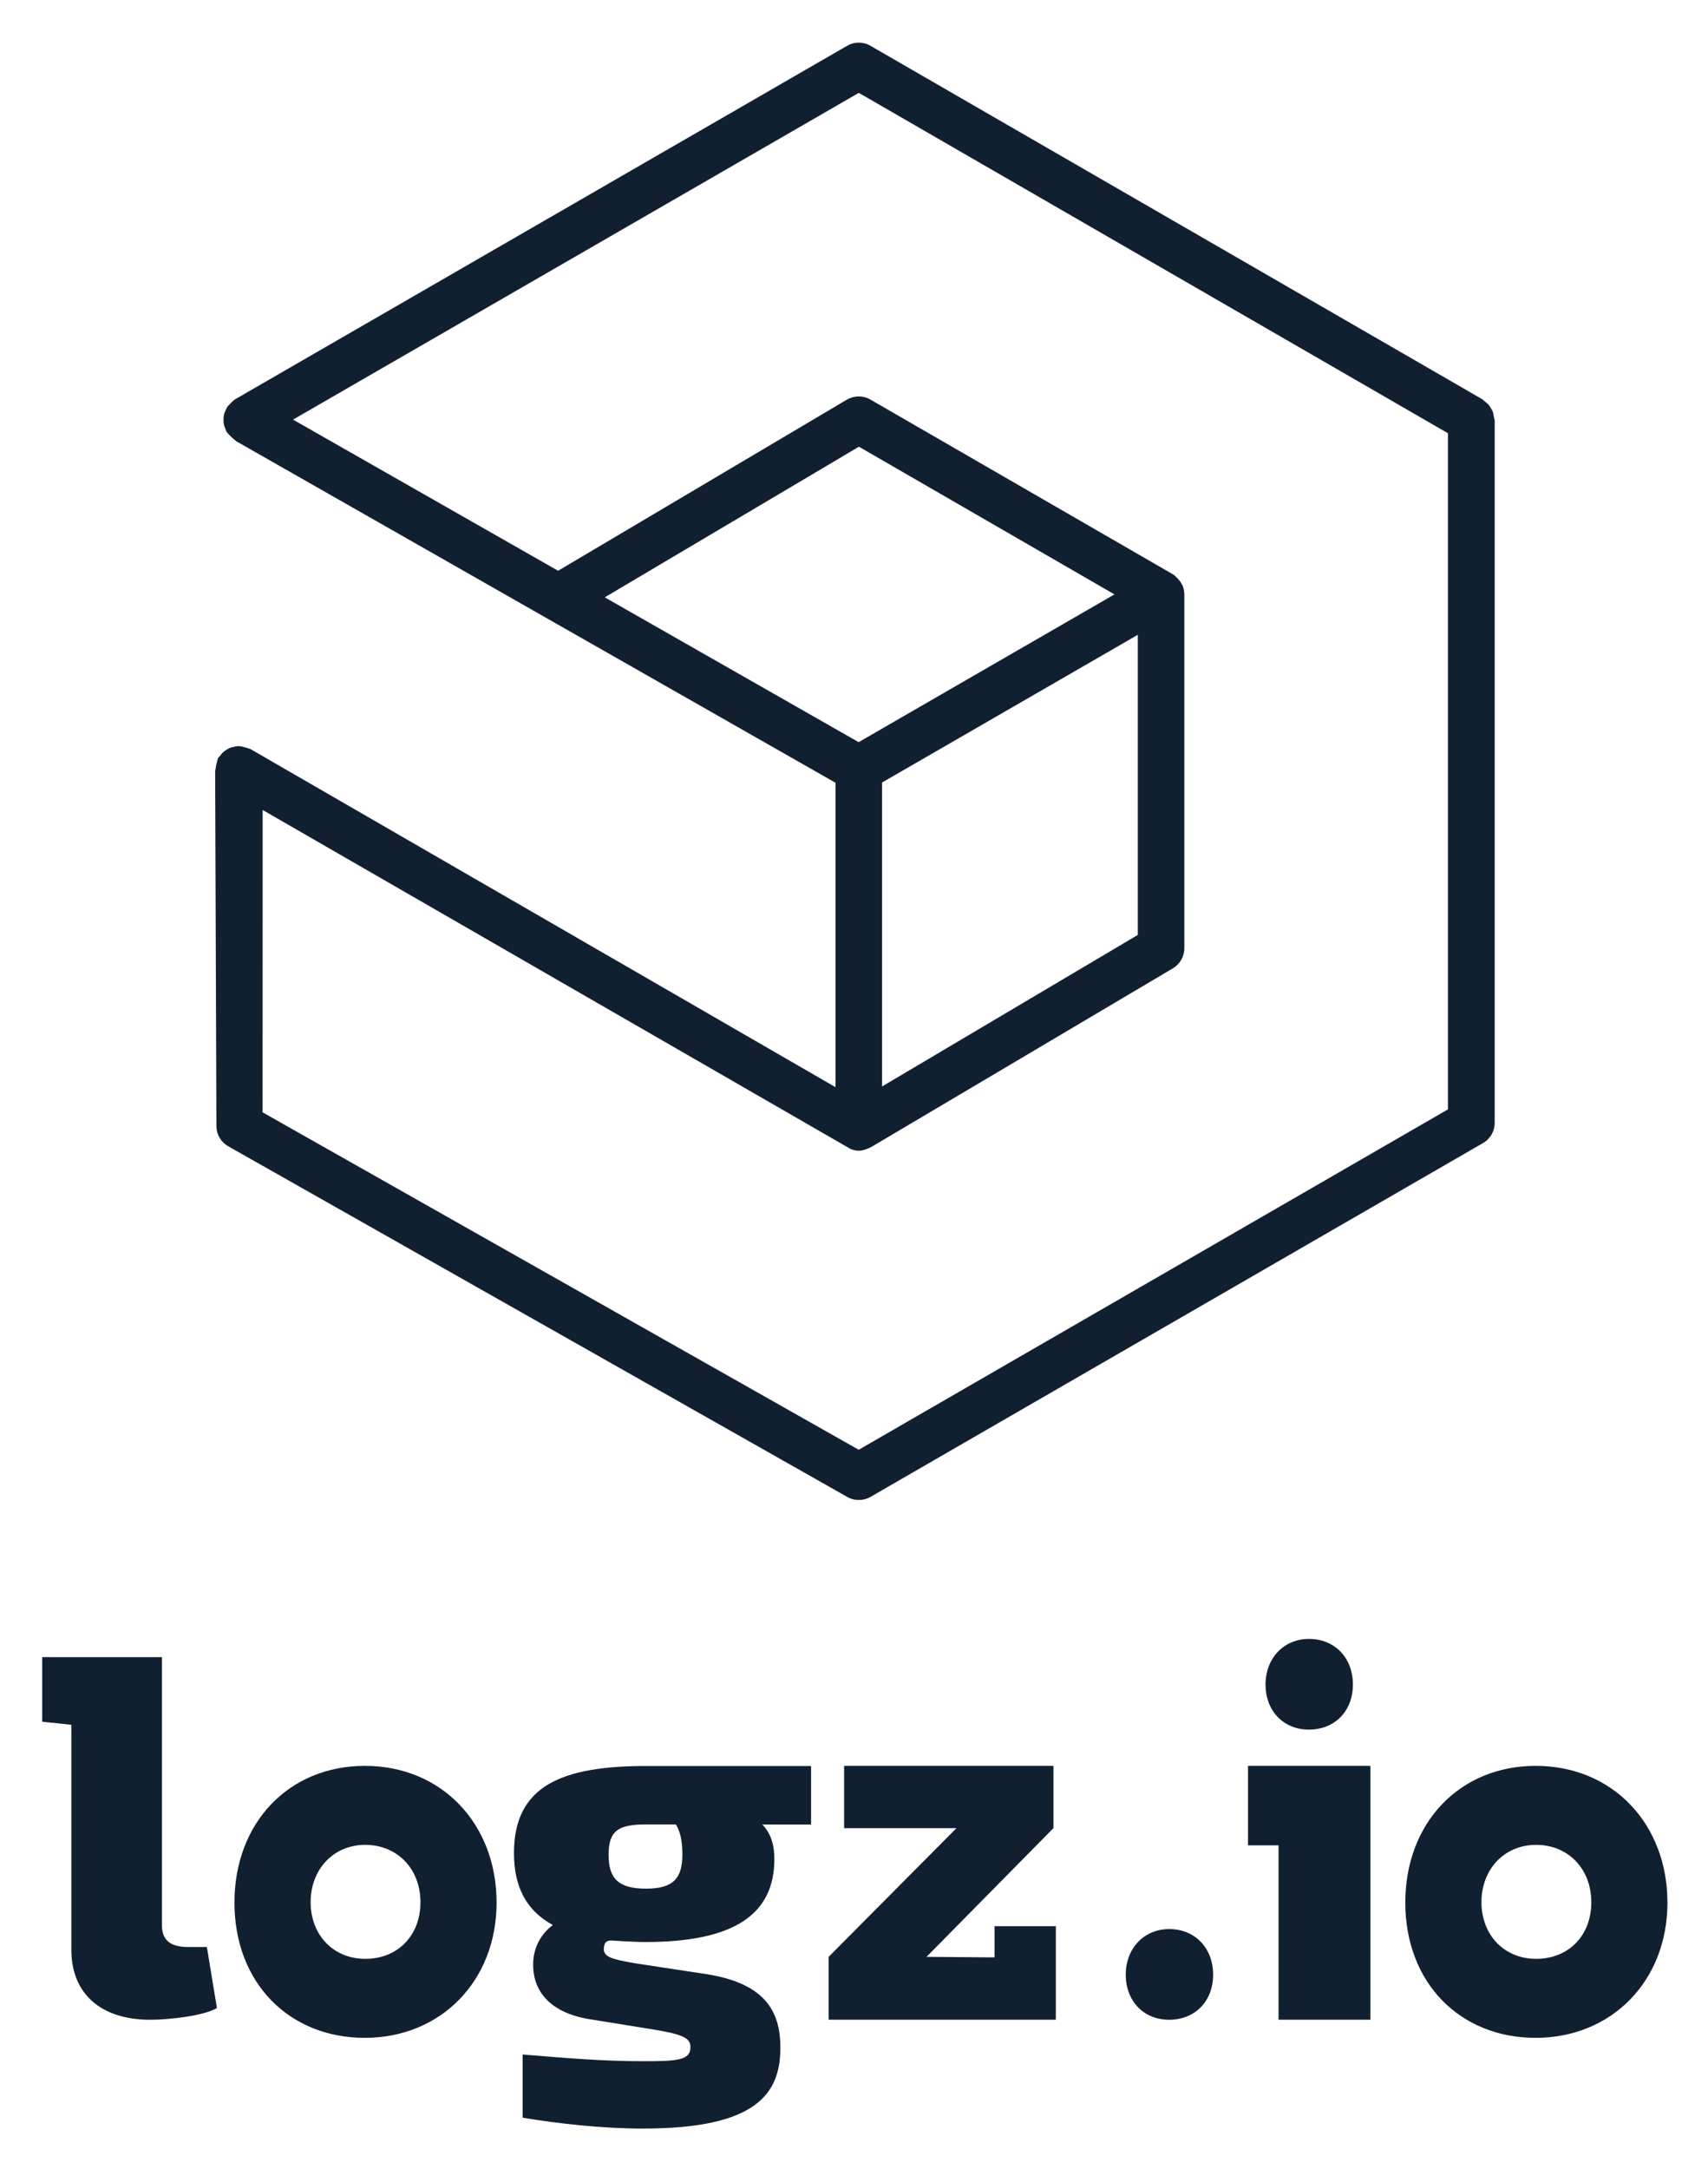
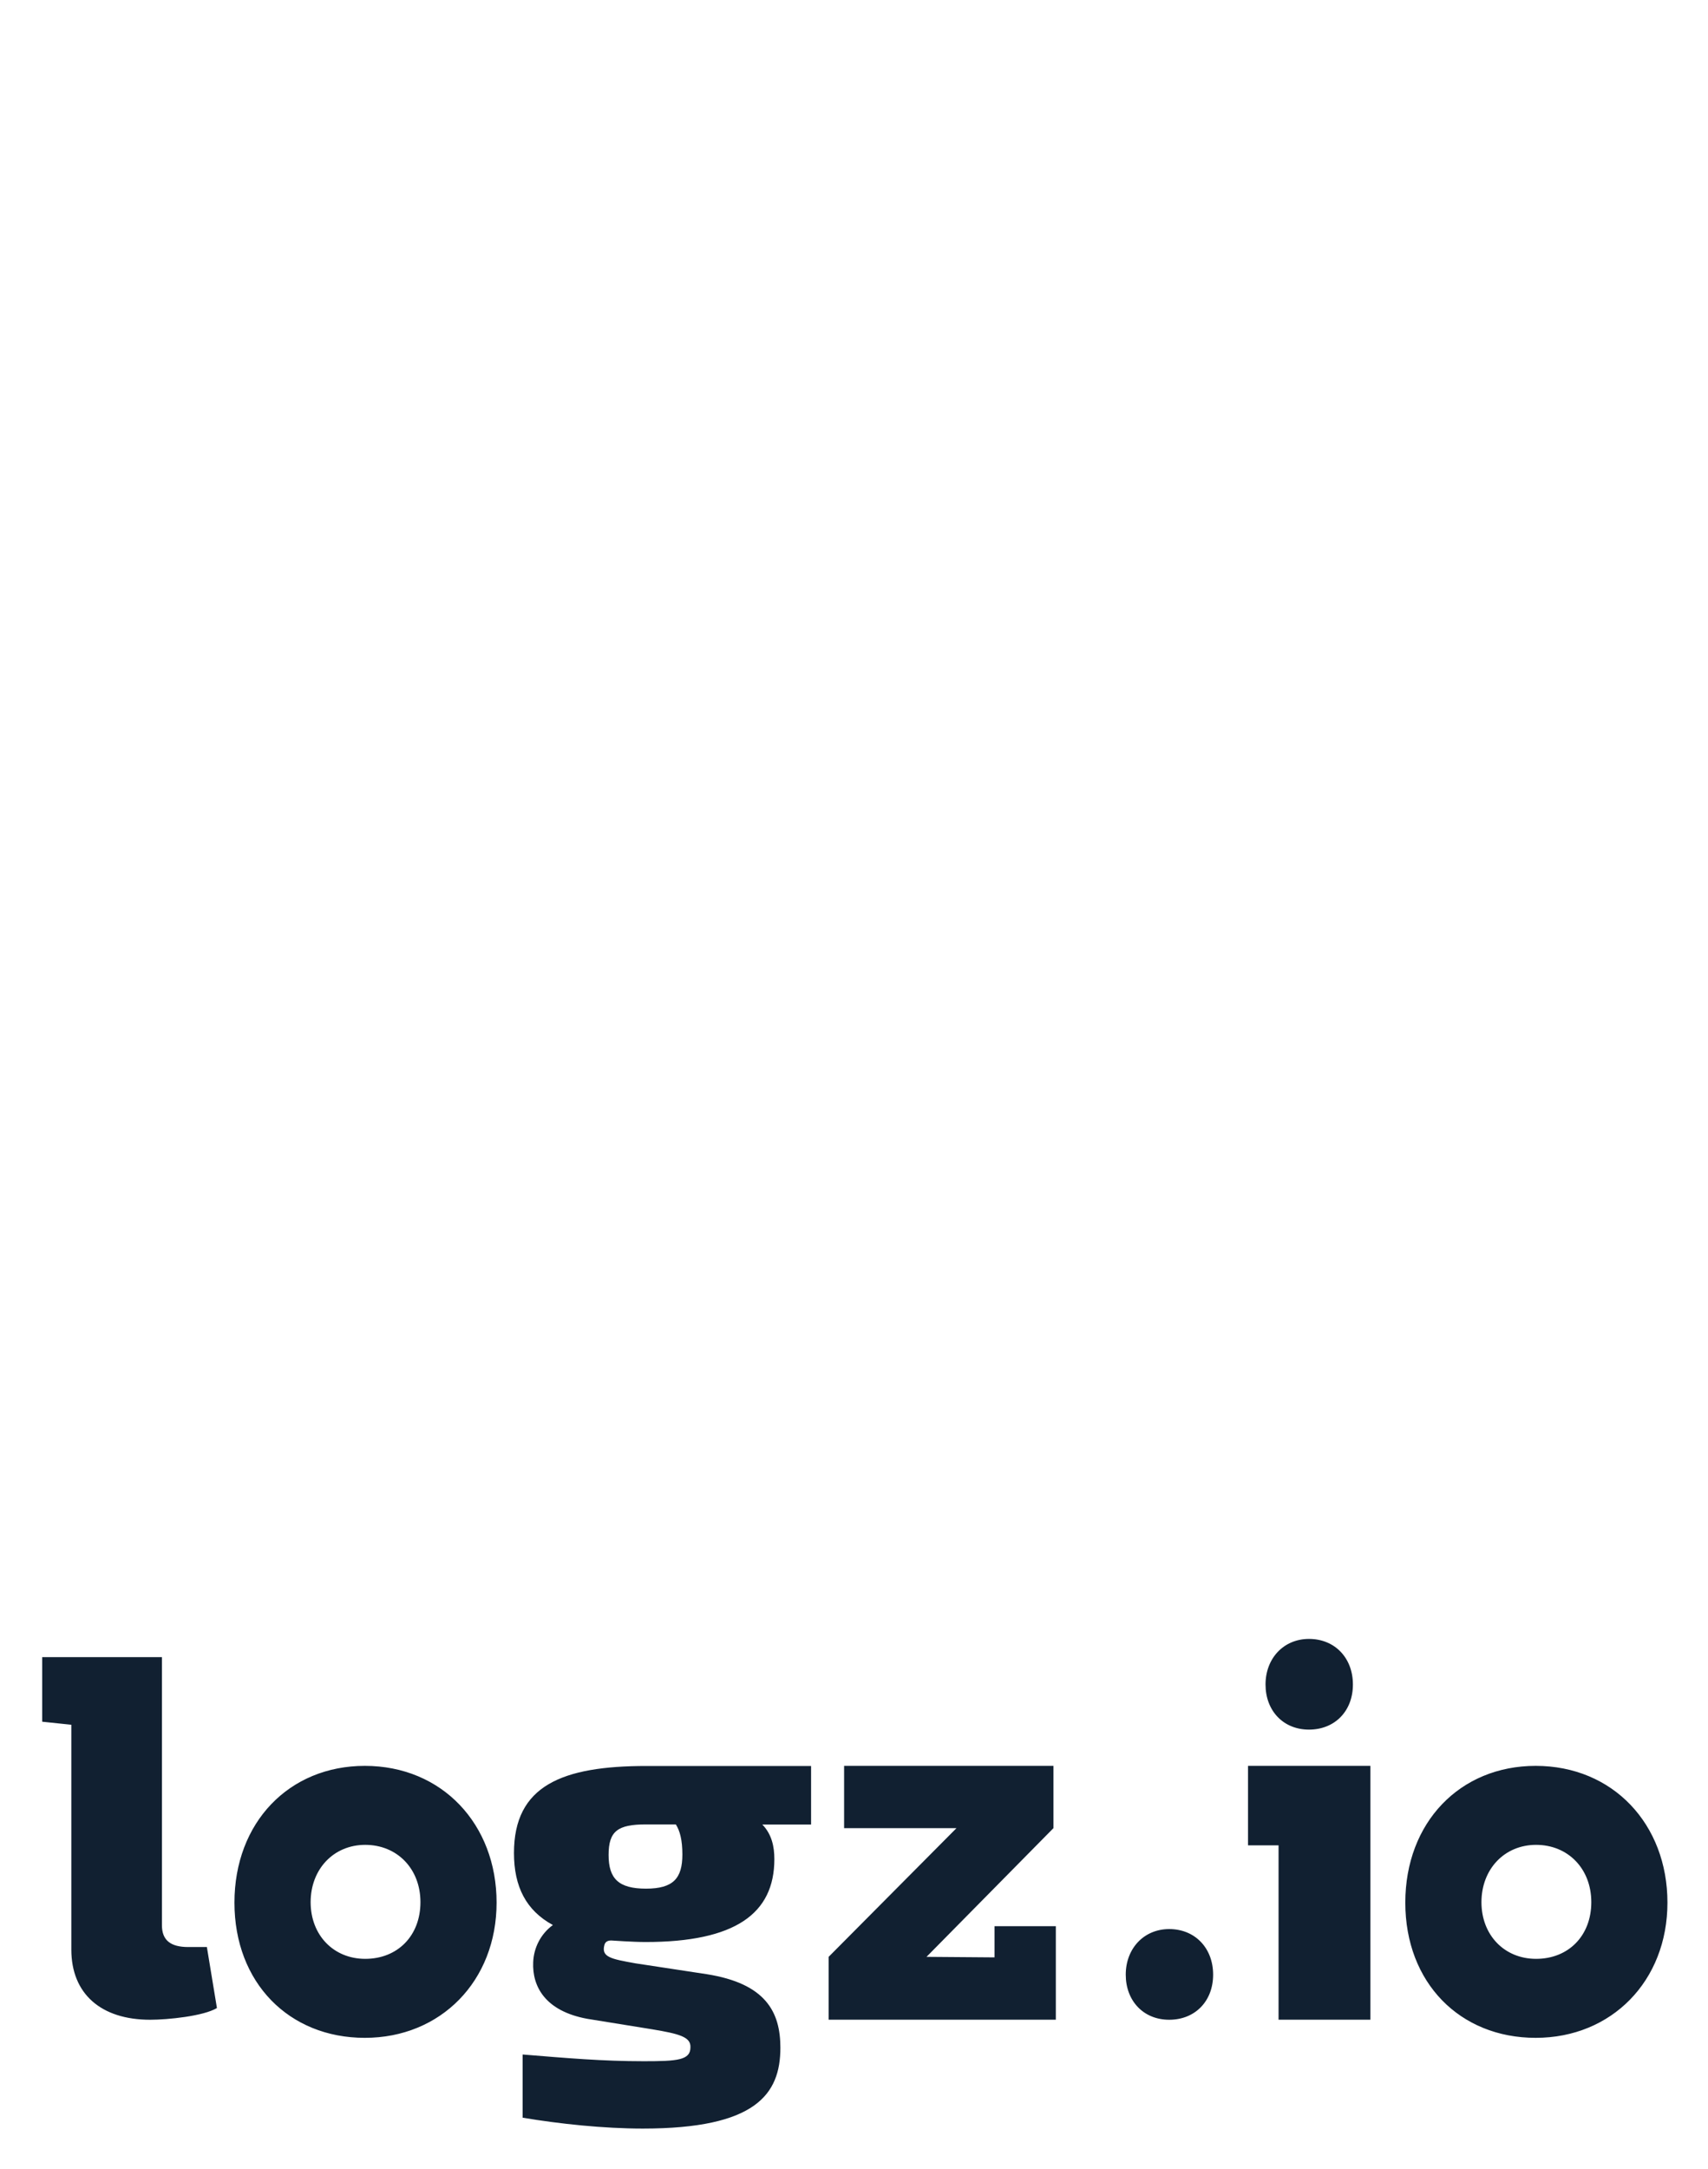
<svg xmlns="http://www.w3.org/2000/svg" role="img" viewBox="17.26 13.76 419.48 532.48">
  <title>Logshero Ltd. (member) logo</title>
  <path fill="#112031" fill-rule="evenodd" d="M70.55 506.65c-3.33 2-12.09 2.88-16.41 2.88-12.08 0-19.36-6.37-19.36-17.23v-55.18l-7.16-.75v-15.85h29.41v65.79c0 3.75 2.17 5.37 6.48 5.37h4.56l2.47 14.98zm133.91-45.07c2.36 2.42 2.98 5.47 2.98 8.52 0 13.35-9.56 20.35-31.65 20.35-3.11 0-8.33-.38-8.44-.38-1.27 0-1.54.75-1.63 1.04-.86 3.03 1.51 3.48 7.6 4.57l17.48 2.66c14.53 2.29 18.12 9.28 18.12 18.06 0 11.45-6.08 19.84-33.76 19.84-9.67 0-20.49-1.15-29.54-2.67v-15.51c10.92.89 19.59 1.65 29.76 1.65 8.32 0 11.45-.26 11.45-3.43.12-2.54-2.81-3.3-9.31-4.39l-16.03-2.59c-10.42-1.92-13.53-8.02-13.28-13.86.12-3.56 1.86-7 4.84-9.16-6.57-3.56-9.56-9.41-9.56-17.68 0-16.53 11.8-21.36 32.53-21.36h40.44v14.37h-12.01zm-21.22 0h-7.32c-6.96 0-9.19 1.65-9.19 7.5s2.49 8.27 9.19 8.27 8.93-2.54 8.93-8.39c0-3.57-.62-5.85-1.61-7.38zm158.71-14.37h-18.18v19.51h7.5v42.8h22.55v-62.31h-11.87zm-3.21-31.16c6.33 0 10.79 4.65 10.79 11.19s-4.46 11.07-10.79 11.07-10.67-4.65-10.67-11.07 4.45-11.19 10.67-11.19m-34.33 71.22c6.33 0 10.79 4.65 10.79 11.19s-4.46 11.07-10.79 11.07-10.67-4.65-10.67-11.07 4.46-11.19 10.67-11.19m-197.45 7.31c-7.81 0-13.41-5.85-13.41-13.91s5.6-14.07 13.41-14.07 13.56 5.84 13.56 14.07-5.6 13.91-13.56 13.91m-.1-47.37c-18.65 0-32.02 13.95-32.02 33.57s13.37 33.19 32.02 33.19 32.36-13.96 32.36-33.19-13.37-33.57-32.36-33.57m287.66 47.37c-7.81 0-13.42-5.85-13.42-13.91s5.6-14.07 13.42-14.07 13.56 5.84 13.56 14.07-5.6 13.91-13.56 13.91m-.1-47.37c-18.65 0-32.02 13.95-32.02 33.57s13.37 33.19 32.02 33.19 32.36-13.96 32.36-33.19-13.37-33.57-32.36-33.57m-117.86 62.31h-55.79v-15.43l31.4-31.59h-27.6v-15.29h51.41v15.29l-31.17 31.59 16.7.13v-7.65h15.06v22.94z" />
-   <path fill="#112031" d="M384.14 116.1c-.05-.45-.11-.84-.21-1.15-.12-.33-.29-.63-.48-.95-.18-.31-.34-.61-.58-.88-.23-.27-.54-.51-.89-.77l-.62-.56L231.04 25c-1.78-1.04-3.96-1.02-5.73 0L74.89 111.84c-.55.45-.79.72-1.05.98-.43.44-.67.68-.8.87l-.44.94c-.19.44-.32.79-.38 1.12-.07.36-.06.71-.06 1.06 0 .45.01.77.07 1.06.08.43.24.77.39 1.14l.2.6c.05.06.14.16.22.29.22.33.48.56.73.82.42.41.67.66.88.8l.65.56 147.16 83.82v74.72L78.71 197.59c-.7-.24-.96-.29-1.22-.37-.63-.17-1.05-.28-1.39-.29l-.44-.05-.56.13c-.39.05-.78.12-1.17.25-.32.12-.6.27-.9.45-.4.23-.67.43-.91.63-.31.27-.53.58-.77.89l-.54.6c-.15.51-.25.89-.36 1.32-.12.49-.2.82-.21 1.12l-.14.81.31 87.19c.04 1.99 1.14 3.84 2.86 4.83l152.06 86.09c1.74 1.01 3.99 1.01 5.72 0l150.43-86.85c1.77-1.01 2.87-2.91 2.87-4.96V116.8c-.08-.12-.14-.37-.18-.64v-.05zm-218.35 44.28l62.42-36.97 62.76 36.25-62.83 36.27-62.36-35.55zm130.91 9.2v73.67l-62.81 37.2v-74.61l62.81-36.26zm76.16 116.5l-144.7 83.54-1.32-.75-145.09-82.08.02-74.21 144.39 83.21c1.59.58 2.4.58 3.95.01l1.02-.43 74.2-43.93c1.73-1.03 2.8-2.91 2.8-4.93v-86.85c0-.46-.06-.94-.19-1.45-.14-.57-.43-1.13-.86-1.76-.82-1.01-1.31-1.45-1.81-1.75l-74.25-42.87c-1.77-1.03-3.98-1.01-5.79.04l-70.9 41.99-65.1-37.1 138.94-80.2 1.32.75 143.38 82.79v165.99z" />
</svg>